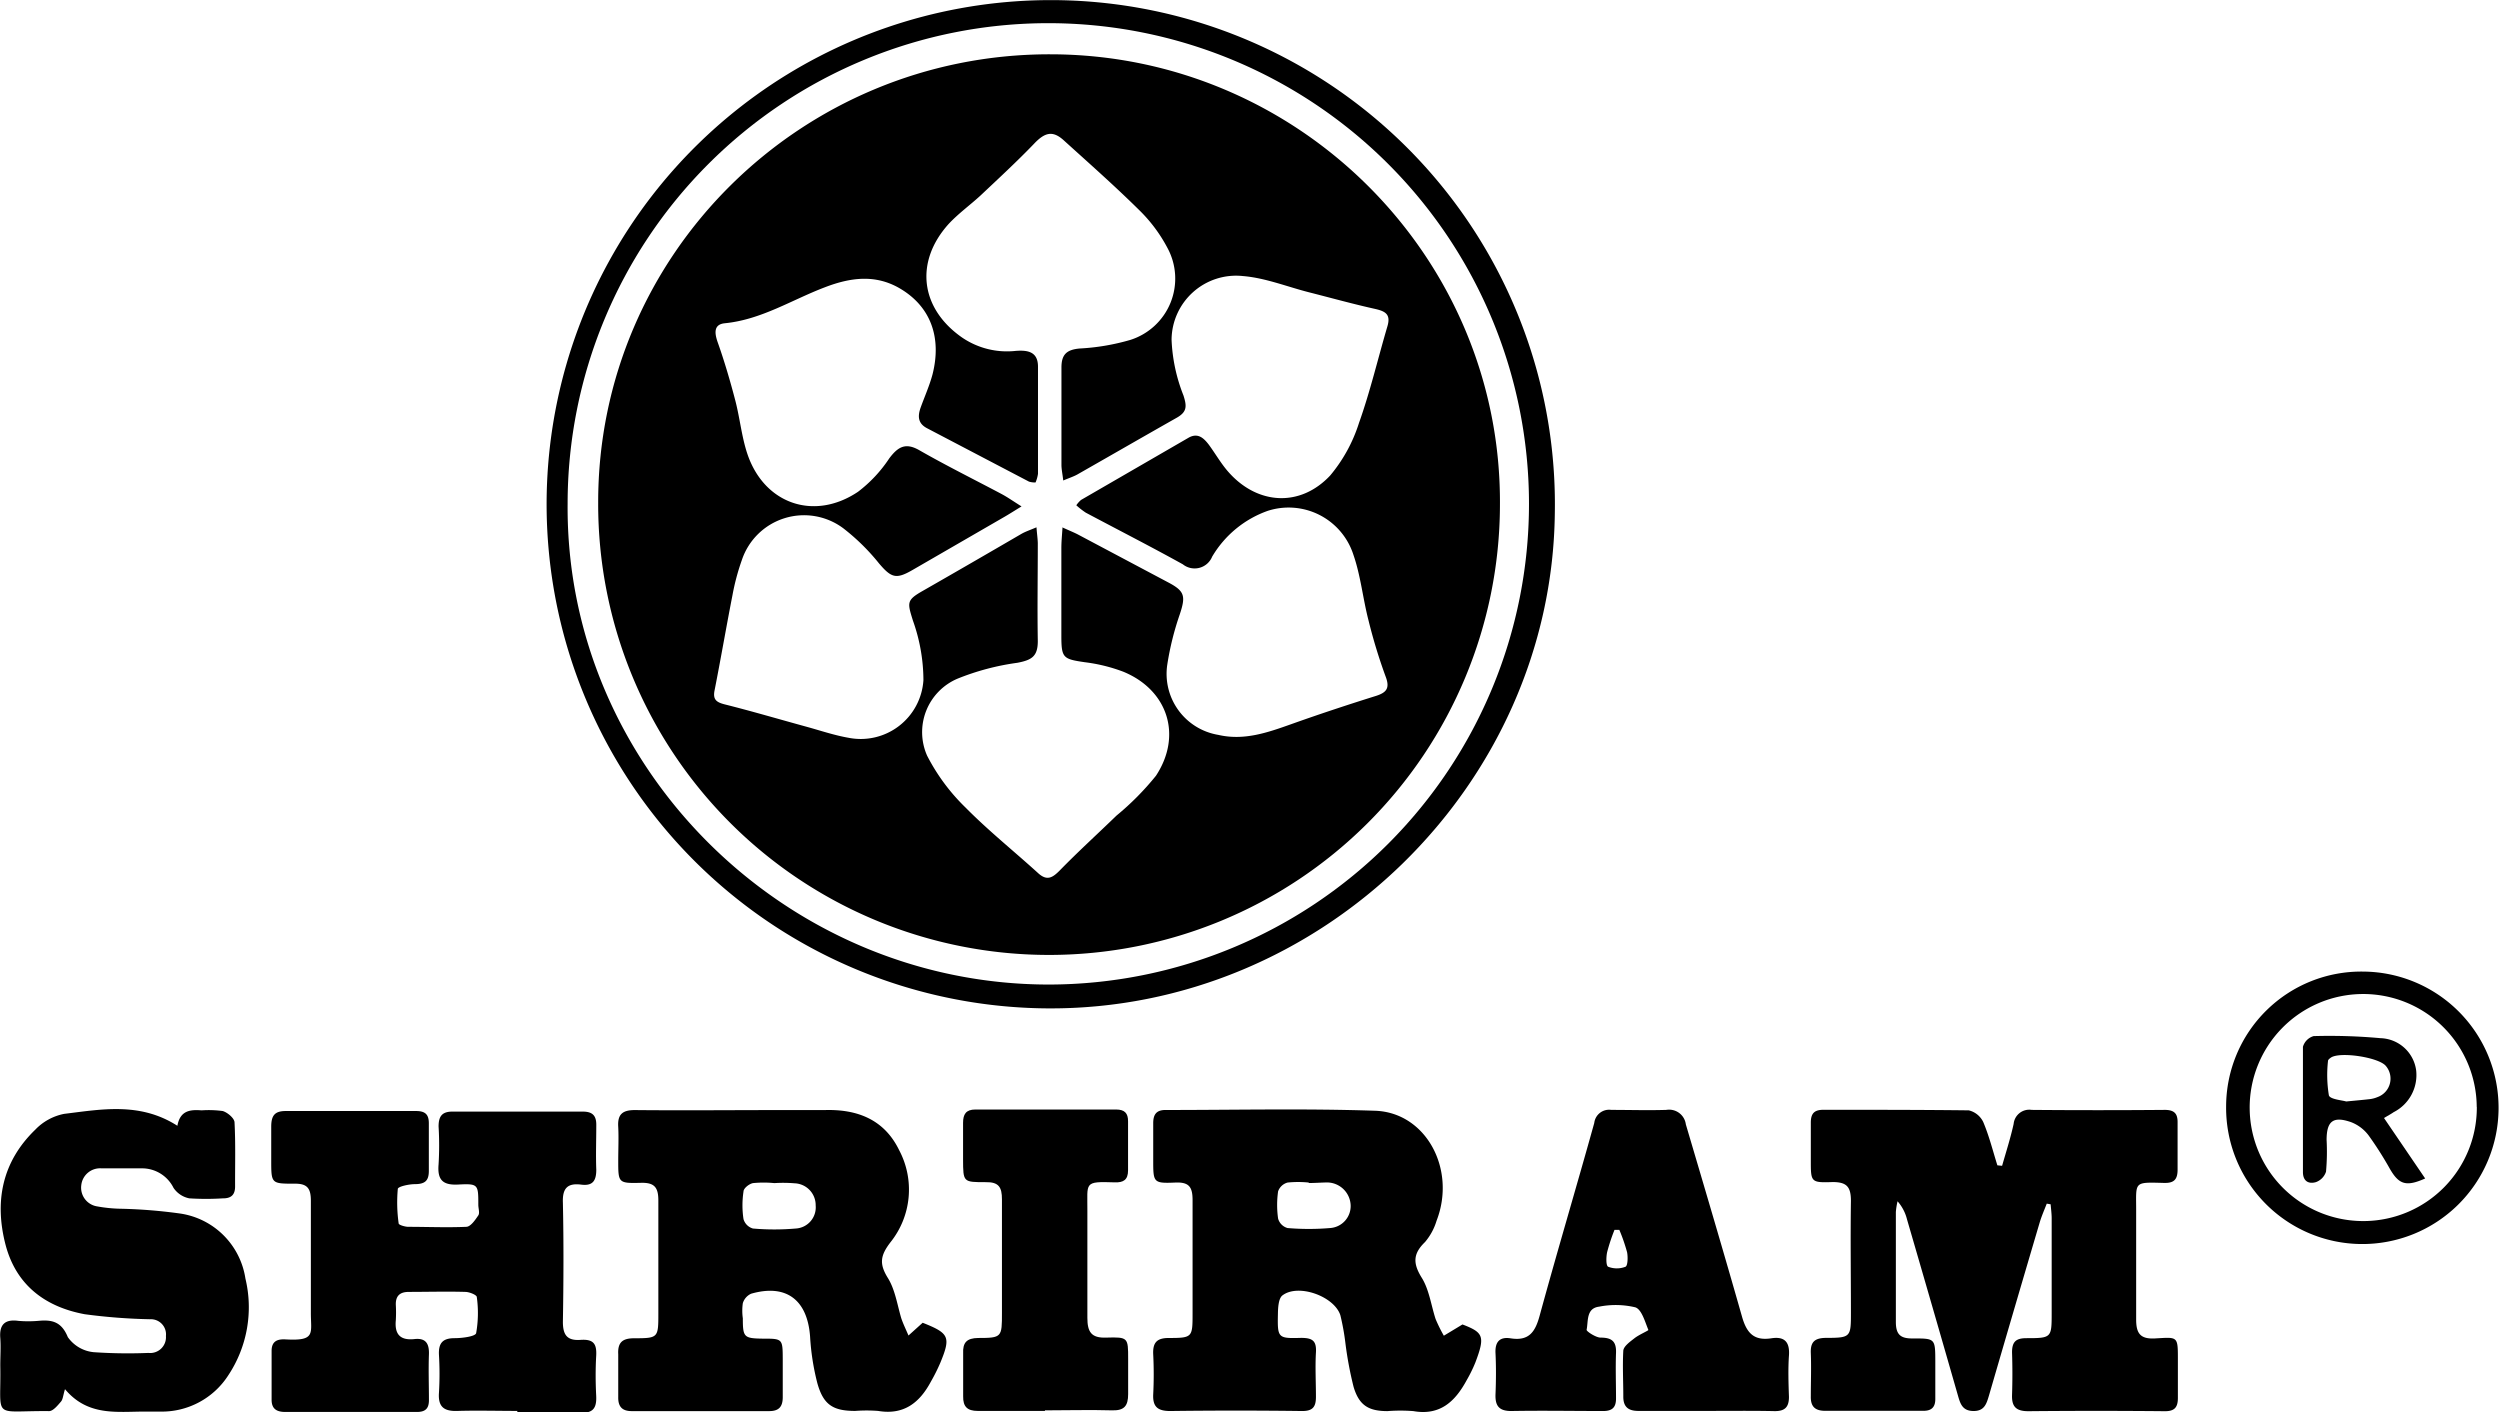
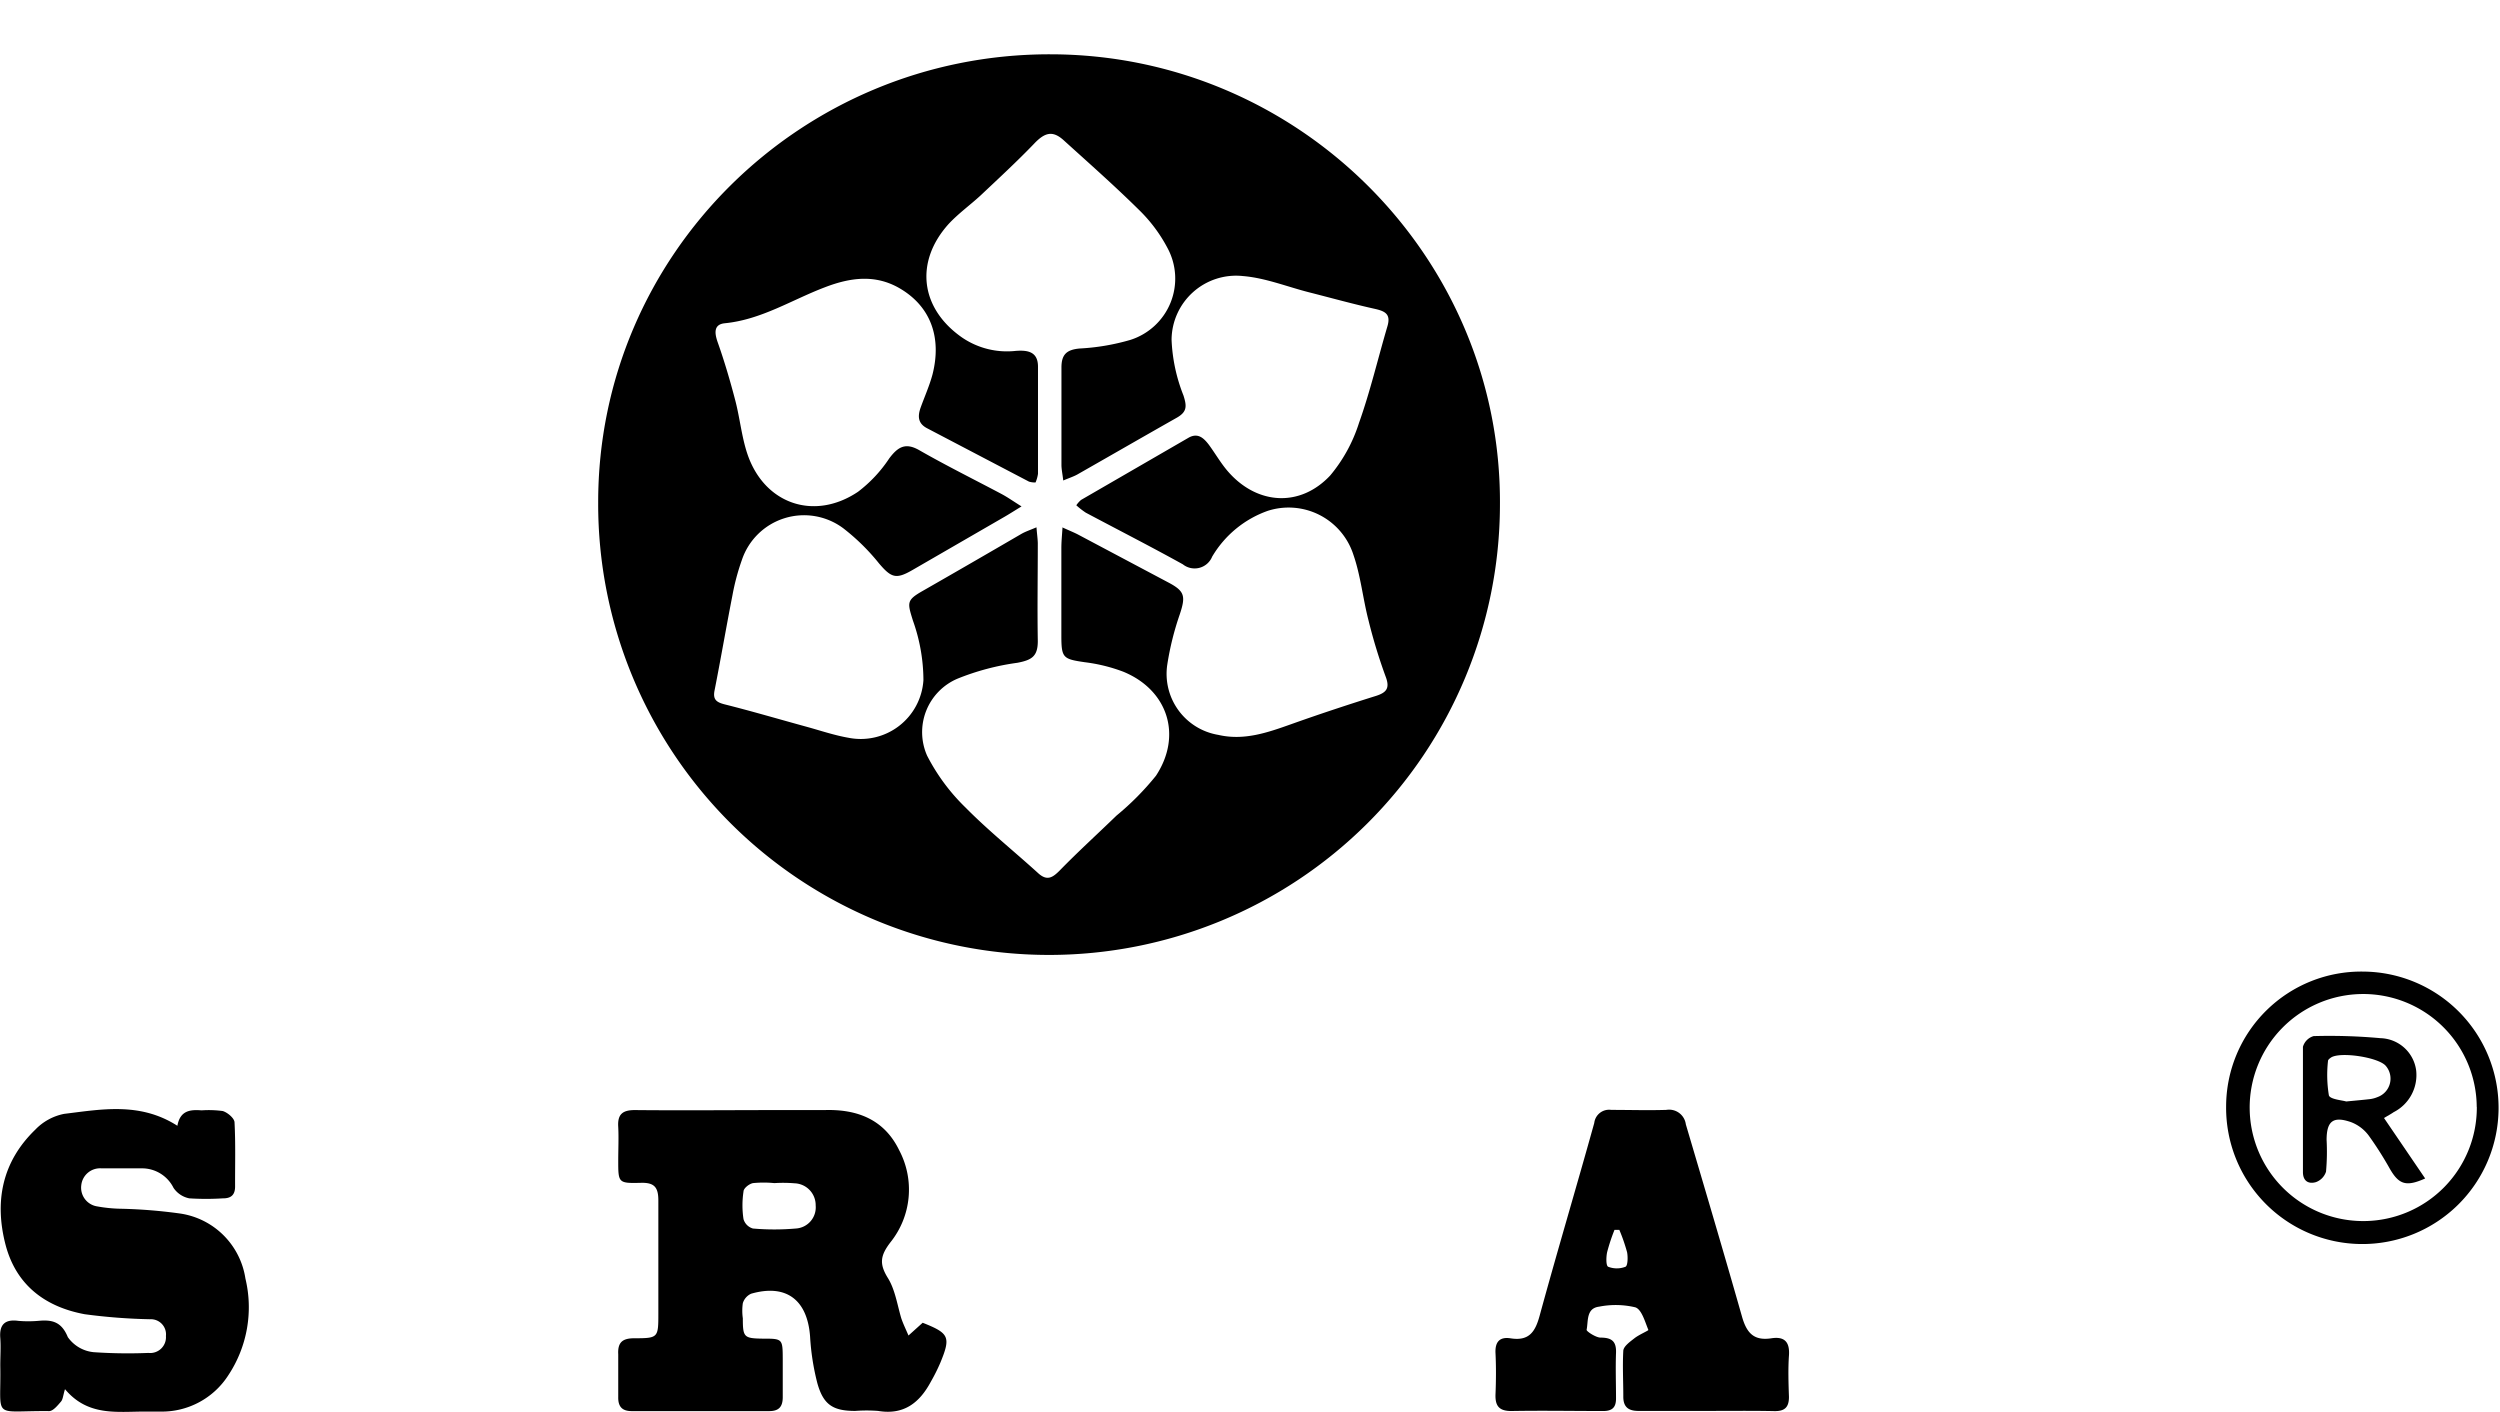
<svg xmlns="http://www.w3.org/2000/svg" viewBox="0 0 264.26 149.26">
  <g id="Layer_2" data-name="Layer 2">
    <g id="Layer_1-2" data-name="Layer 1">
-       <path d="M211.63,123.23c.42-1.47.89-2.93,1.22-4.43a1.66,1.66,0,0,1,1.91-1.48q7,.06,14.06,0c1,0,1.37.38,1.36,1.32,0,1.67,0,3.34,0,5,0,1.06-.4,1.43-1.44,1.4-3.33-.09-2.92-.15-2.94,3.13,0,3.77,0,7.54,0,11.31,0,1.46.44,2.07,1.95,2,2.55-.14,2.46-.31,2.46,2.56,0,1.24,0,2.48,0,3.72,0,1-.34,1.43-1.43,1.41q-7.2-.07-14.38,0c-1.26,0-1.76-.45-1.72-1.7.05-1.5.05-3,0-4.52,0-1.12.41-1.5,1.53-1.5,2.65,0,2.66-.05,2.66-2.66,0-3.34,0-6.67,0-10,0-.5-.07-1-.11-1.49l-.41-.07c-.26.67-.55,1.33-.75,2q-2.7,9.14-5.36,18.29c-.26.87-.48,1.64-1.64,1.63s-1.39-.76-1.64-1.64q-2.67-9.31-5.38-18.61a4.56,4.56,0,0,0-1-1.92,7.38,7.38,0,0,0-.18,1.13c0,3.87,0,7.75,0,11.63,0,1.37.53,1.76,1.82,1.74,2.33,0,2.34,0,2.35,2.4,0,1.35,0,2.69,0,4,0,.86-.39,1.26-1.29,1.25q-5.16,0-10.34,0c-1.1,0-1.56-.46-1.53-1.55,0-1.51.06-3,0-4.53-.05-1.18.38-1.61,1.58-1.63,2.65,0,2.66-.08,2.66-2.68,0-3.93-.06-7.86,0-11.79,0-1.48-.42-2-1.93-2-2.31.08-2.31,0-2.31-2.28,0-1.35,0-2.69,0-4,0-1,.39-1.36,1.35-1.36,5.12,0,10.23,0,15.35.06a2.28,2.28,0,0,1,1.53,1.24c.62,1.47,1,3,1.49,4.57Z" />
-       <path d="M54.7,149.14c-2.1,0-4.21-.06-6.3,0-1.44.06-2.11-.4-2-1.92a34,34,0,0,0,0-4c-.06-1.23.37-1.77,1.66-1.77.79,0,2.19-.18,2.27-.53a12.15,12.15,0,0,0,.07-3.81c0-.23-.77-.54-1.19-.55-2-.06-4,0-6,0-.95,0-1.4.43-1.37,1.37a14.59,14.59,0,0,1,0,1.62c-.14,1.44.42,2.15,1.93,2,1.22-.15,1.61.45,1.57,1.61-.06,1.61,0,3.23,0,4.84,0,.87-.36,1.25-1.27,1.25q-7,0-13.9,0c-.9,0-1.46-.3-1.46-1.29,0-1.72,0-3.45,0-5.17,0-1.05.65-1.26,1.49-1.21,3.22.18,2.65-.64,2.66-2.84,0-3.93,0-7.87,0-11.8,0-1.29-.34-1.84-1.72-1.82-2.46,0-2.47,0-2.47-2.46,0-1.18,0-2.37,0-3.55s.35-1.68,1.57-1.67q6.87,0,13.74,0c1,0,1.36.39,1.35,1.34,0,1.67,0,3.34,0,5,0,1.09-.47,1.38-1.47,1.39-.64,0-1.78.25-1.81.5a15.94,15.94,0,0,0,.09,3.65c0,.16.64.35,1,.36,2,0,4.1.09,6.14,0,.46,0,.95-.72,1.28-1.21.17-.26,0-.74,0-1.11,0-2.16,0-2.26-2.12-2.15-1.67.09-2.22-.52-2.08-2.14a33.86,33.86,0,0,0,0-4c0-1.09.38-1.58,1.5-1.57q6.87,0,13.74,0c1.05,0,1.45.44,1.43,1.46,0,1.56-.06,3.13,0,4.69,0,1.19-.4,1.72-1.59,1.57-1.47-.19-2,.4-1.94,1.91.09,4.2.07,8.4,0,12.6,0,1.38.45,2,1.86,1.9s1.73.45,1.66,1.7c-.08,1.4-.07,2.8,0,4.2s-.39,1.86-1.76,1.81c-2.2-.09-4.41,0-6.62,0Z" />
-       <path d="M110.68,106.59a53.29,53.29,0,1,1,53.67-52.3C164,83,139.67,106.8,110.68,106.59Zm.18-2.52A50.81,50.81,0,1,0,60,53.26C59.77,81,82.9,104.06,110.86,104.07Z" />
      <path d="M97.53,139.82c2.79,1.11,3,1.48,1.87,4.22a19,19,0,0,1-1,2c-1.19,2.23-2.86,3.56-5.58,3.1a16.27,16.27,0,0,0-2.42,0c-2.34,0-3.36-.64-4-2.92a25.56,25.56,0,0,1-.77-4.93c-.28-3.9-2.53-5.6-6.23-4.54a1.61,1.61,0,0,0-.88,1,5.66,5.66,0,0,0,0,1.6c0,2,.12,2.12,2.08,2.15,2.13,0,2.13,0,2.14,2.18,0,1.34,0,2.69,0,4,0,1-.39,1.48-1.43,1.48q-7.27,0-14.54,0c-1,0-1.44-.47-1.42-1.48,0-1.51,0-3,0-4.52-.07-1.28.46-1.7,1.7-1.7,2.53,0,2.54-.06,2.54-2.62,0-4,0-8,0-11.95,0-1.41-.44-1.9-1.86-1.86-2.38.06-2.38,0-2.38-2.36,0-1.18.06-2.37,0-3.55-.09-1.35.47-1.79,1.79-1.78,5.06.05,10.12,0,15.18,0,1.61,0,3.23,0,4.84,0,3.46-.11,6.31,1,7.88,4.23a8.9,8.9,0,0,1-.92,9.75c-1.06,1.39-1.2,2.26-.28,3.75.77,1.23,1,2.82,1.42,4.25.21.63.51,1.23.77,1.85ZM81.85,125.06a11.34,11.34,0,0,0-2.26,0c-.4.08-1,.54-1,.9a9.72,9.72,0,0,0,0,2.9,1.45,1.45,0,0,0,1,1,26.24,26.24,0,0,0,4.52,0,2.24,2.24,0,0,0,2.11-2.44A2.31,2.31,0,0,0,84,125.08,14.71,14.71,0,0,0,81.85,125.06Z" />
-       <path d="M154.59,140c2.21.85,2.41,1.24,1.37,4a14.86,14.86,0,0,1-.92,1.88c-1.21,2.24-2.8,3.78-5.64,3.28a17.88,17.88,0,0,0-2.74,0c-2,0-3-.61-3.58-2.56a38.92,38.92,0,0,1-.86-4.58,24.76,24.76,0,0,0-.54-3c-.65-2-4.45-3.37-6.12-2.09-.43.33-.47,1.34-.48,2-.05,2.5,0,2.56,2.45,2.49,1.21,0,1.64.31,1.57,1.54-.09,1.56,0,3.13,0,4.69,0,1.06-.33,1.52-1.51,1.5q-6.94-.09-13.89,0c-1.31,0-1.87-.43-1.8-1.78a41.83,41.83,0,0,0,0-4.19c-.06-1.22.34-1.75,1.64-1.75,2.51,0,2.52-.07,2.52-2.62,0-4,0-8,0-11.95,0-1.38-.36-1.92-1.82-1.86-2.34.1-2.34,0-2.34-2.4,0-1.29,0-2.59,0-3.88,0-.92.34-1.4,1.32-1.39,7.38,0,14.76-.17,22.13.08,5.39.18,8.61,6.19,6.5,11.63a6.28,6.28,0,0,1-1.22,2.25c-1.26,1.22-1.3,2.23-.36,3.75.8,1.27,1,2.92,1.48,4.39a16,16,0,0,0,.87,1.76Zm-16.25-15h0a11.13,11.13,0,0,0-2.24,0,1.47,1.47,0,0,0-1,.93,10.29,10.29,0,0,0,0,2.88,1.44,1.44,0,0,0,1,1,26.93,26.93,0,0,0,4.49,0,2.33,2.33,0,0,0,2.18-2.39,2.51,2.51,0,0,0-2.51-2.43C139.62,125,139,125.05,138.34,125.05Z" />
      <path d="M18.75,119c.29-1.6,1.33-1.73,2.55-1.63a11.05,11.05,0,0,1,2.24.07c.51.15,1.23.76,1.25,1.19.12,2.26.05,4.52.06,6.79,0,.88-.42,1.26-1.29,1.25a28,28,0,0,1-3.55,0,2.62,2.62,0,0,1-1.67-1.11,3.71,3.71,0,0,0-3.4-2.06c-1.4,0-2.8,0-4.2,0a2,2,0,0,0-2.15,1.79,2,2,0,0,0,1.68,2.23,15.42,15.42,0,0,0,2.56.25,54.11,54.11,0,0,1,6.25.51,8.18,8.18,0,0,1,6.86,6.86,13,13,0,0,1-1.8,10.22,8.35,8.35,0,0,1-7.25,3.85c-.53,0-1.07,0-1.61,0-2.94,0-6,.51-8.41-2.37-.21.69-.22,1.09-.43,1.32-.35.41-.83,1-1.25,1-6.14-.06-5.05,1-5.16-4.82,0-1,.07-1.95,0-2.91-.12-1.46.54-2,1.91-1.81a12.27,12.27,0,0,0,2.1,0c1.45-.14,2.46.08,3.13,1.72a3.78,3.78,0,0,0,2.72,1.59,53.31,53.31,0,0,0,5.8.08,1.67,1.67,0,0,0,1.85-1.79,1.6,1.6,0,0,0-1.68-1.77,60.73,60.73,0,0,1-6.9-.53c-4.17-.77-7.25-3.07-8.37-7.33-1.2-4.6-.36-8.8,3.14-12.18a5.76,5.76,0,0,1,3.05-1.67C10.73,117.26,14.8,116.47,18.75,119Z" />
      <path d="M180.28,149.14c-2.37,0-4.74,0-7.1,0-1.09,0-1.6-.45-1.59-1.53,0-1.62-.09-3.24,0-4.85.05-.47.72-.94,1.19-1.31s1.48-.8,1.46-.87c-.36-.87-.71-2.17-1.38-2.39a9,9,0,0,0-3.83-.07c-1.38.17-1.13,1.53-1.32,2.45,0,.18,1,.82,1.47.82,1.2,0,1.68.4,1.64,1.6-.06,1.61,0,3.23,0,4.84,0,.94-.4,1.33-1.39,1.32-3.23,0-6.46-.06-9.69,0-1.3,0-1.7-.56-1.66-1.76.06-1.45.07-2.91,0-4.36-.06-1.22.47-1.75,1.62-1.56,1.94.3,2.59-.71,3.05-2.41,1.86-6.81,3.88-13.56,5.77-20.36a1.58,1.58,0,0,1,1.8-1.38c1.94,0,3.88.06,5.82,0a1.78,1.78,0,0,1,2.06,1.53c2,6.77,4,13.51,5.93,20.3.5,1.78,1.28,2.6,3.13,2.31,1.4-.21,1.94.42,1.84,1.83s-.05,2.91,0,4.37c0,1.11-.46,1.52-1.55,1.5C185.13,149.11,182.71,149.14,180.28,149.14ZM171.17,130l-.51,0a19.75,19.75,0,0,0-.78,2.36c-.11.51-.13,1.43.11,1.54a2.51,2.51,0,0,0,1.83,0c.24-.1.27-1,.17-1.53A18.73,18.73,0,0,0,171.17,130Z" />
-       <path d="M110.46,149.14c-2.37,0-4.74,0-7.11,0-1.11,0-1.56-.46-1.54-1.54,0-1.51,0-3,0-4.53-.06-1.18.4-1.62,1.58-1.64,2.52,0,2.52-.09,2.52-2.65,0-4,0-8,0-12,0-1.29-.33-1.85-1.73-1.82-2.37,0-2.37,0-2.38-2.39,0-1.29,0-2.58,0-3.88,0-.9.3-1.41,1.3-1.41q7.44,0,14.87,0c.9,0,1.28.38,1.27,1.26,0,1.72,0,3.45,0,5.17,0,1-.48,1.3-1.4,1.27-3.32-.11-2.88,0-2.9,3,0,3.78,0,7.55,0,11.32,0,1.5.42,2.15,2,2.09,2.31-.07,2.31,0,2.31,2.25,0,1.24,0,2.48,0,3.72s-.4,1.75-1.68,1.72c-2.37-.07-4.75,0-7.12,0Z" />
      <path d="M249.8,102.7a14.4,14.4,0,1,1-14.49,14.24A14.28,14.28,0,0,1,249.8,102.7Zm12,14.31A12,12,0,1,0,250,129.07,12,12,0,0,0,261.81,117Z" />
      <path d="M111,5.74c26.29,0,47.74,21.48,47.55,47.65a47.66,47.66,0,0,1-95.32-.22C63.18,26.91,84.68,5.71,111,5.74Zm1.28,50c.83.38,1.32.57,1.78.82l9.42,5c1.75.92,1.87,1.44,1.23,3.37a30.43,30.43,0,0,0-1.32,5.3,6.54,6.54,0,0,0,5.39,7.45c2.72.63,5.2-.24,7.7-1.13,3-1.07,6-2.06,9-3,1.07-.35,1.45-.8,1-2a56.69,56.69,0,0,1-1.83-6c-.59-2.29-.82-4.69-1.59-6.91A7.19,7.19,0,0,0,134,54a11.15,11.15,0,0,0-5.87,4.84,2,2,0,0,1-3.1.81c-3.39-1.88-6.84-3.64-10.26-5.46a8.16,8.16,0,0,1-1-.78,2.78,2.78,0,0,1,.51-.57l11.32-6.55c1-.59,1.63,0,2.18.72.7.95,1.29,2,2.07,2.88,3.06,3.47,7.57,3.76,10.75.38a16.29,16.29,0,0,0,3.05-5.56c1.19-3.34,2-6.81,3-10.2.38-1.26-.18-1.6-1.27-1.85-2.35-.52-4.68-1.17-7-1.76s-4.64-1.53-7-1.72a6.82,6.82,0,0,0-7.54,6.73,17.83,17.83,0,0,0,1.26,5.9c.35,1.11.4,1.72-.72,2.35-3.53,2-7,4-10.51,6-.4.22-.84.36-1.48.63-.08-.69-.18-1.14-.19-1.6,0-3.45,0-6.9,0-10.35,0-1.38.56-1.87,1.9-2a23.56,23.56,0,0,0,5.38-.91,6.8,6.8,0,0,0,3.91-9.75,16,16,0,0,0-3-4c-2.57-2.54-5.28-4.93-7.95-7.35-1.17-1.06-2-.84-3.15.38-1.82,1.89-3.75,3.67-5.66,5.47-1.09,1-2.35,1.91-3.36,3-3.6,4-3,8.92,1.43,12a8.41,8.41,0,0,0,5.67,1.41c1.22-.09,2.35.05,2.35,1.67,0,3.77,0,7.55,0,11.32a3.58,3.58,0,0,1-.26.92,2.18,2.18,0,0,1-.69-.09L98,45.27c-1-.52-1-1.3-.68-2.2.42-1.16.93-2.3,1.25-3.49,1-3.94-.22-7.19-3.43-9.08-2.61-1.54-5.27-1.16-7.93-.14-3.51,1.33-6.73,3.43-10.6,3.81-1.16.12-1.1,1-.75,2,.71,2,1.32,4.08,1.86,6.15.49,1.87.67,3.84,1.28,5.66,1.78,5.29,7.06,7.12,11.7,4A14.38,14.38,0,0,0,94,48.45c.92-1.22,1.72-1.71,3.21-.84,2.85,1.63,5.8,3.09,8.7,4.63.63.34,1.22.76,2.07,1.29-.77.47-1.25.78-1.75,1.07l-9.79,5.66c-1.73,1-2.23.81-3.52-.7a22.42,22.42,0,0,0-3.77-3.71,6.93,6.93,0,0,0-10.73,3.34,24.24,24.24,0,0,0-1,3.75c-.65,3.32-1.22,6.65-1.88,10-.21,1,.17,1.29,1.08,1.52,2.91.73,5.78,1.58,8.67,2.37,1.45.4,2.89.89,4.37,1.15a6.64,6.64,0,0,0,7.95-6.09A18.88,18.88,0,0,0,96.5,65.6c-.58-1.88-.7-2.15,1-3.12q5.24-3,10.49-6.06c.43-.24.91-.4,1.57-.68.06.75.13,1.22.14,1.68,0,3.45-.06,6.9,0,10.35,0,1.63-.66,2-2.16,2.29a26.28,26.28,0,0,0-6.33,1.68A6.14,6.14,0,0,0,98,79.88a21,21,0,0,0,4.08,5.5c2.41,2.44,5.11,4.6,7.65,6.91.94.86,1.53.49,2.29-.28,1.95-2,4-3.86,6-5.8A29.12,29.12,0,0,0,122.19,82c2.81-4.27,1.25-9.07-3.46-11a17.51,17.51,0,0,0-4.06-1c-2.31-.34-2.48-.44-2.48-2.83q0-4.61,0-9.21C112.19,57.28,112.25,56.71,112.31,55.78Z" />
      <path d="M252,118.18l4.35,6.39c-2,.89-2.76.65-3.72-1a37.15,37.15,0,0,0-2.25-3.54,4.18,4.18,0,0,0-1.88-1.42c-1.88-.65-2.56-.1-2.57,1.86a23.79,23.79,0,0,1-.06,3.38,1.75,1.75,0,0,1-1.08,1.11c-.74.21-1.36-.08-1.36-1.07,0-4.42,0-8.83,0-13.24a1.65,1.65,0,0,1,1.13-1.13,59.68,59.68,0,0,1,7.08.22,3.92,3.92,0,0,1,3.76,3.42,4.4,4.4,0,0,1-2.38,4.4C252.72,117.77,252.39,117.94,252,118.18Zm-4-1.75c1.14-.11,1.83-.17,2.52-.25a3,3,0,0,0,.78-.21,2.07,2.07,0,0,0,.89-3.3c-.76-.91-4.83-1.53-5.8-.88-.13.09-.31.23-.31.35a13.29,13.29,0,0,0,.09,3.63C246.26,116.2,247.58,116.3,248,116.43Z" />
    </g>
  </g>
</svg>